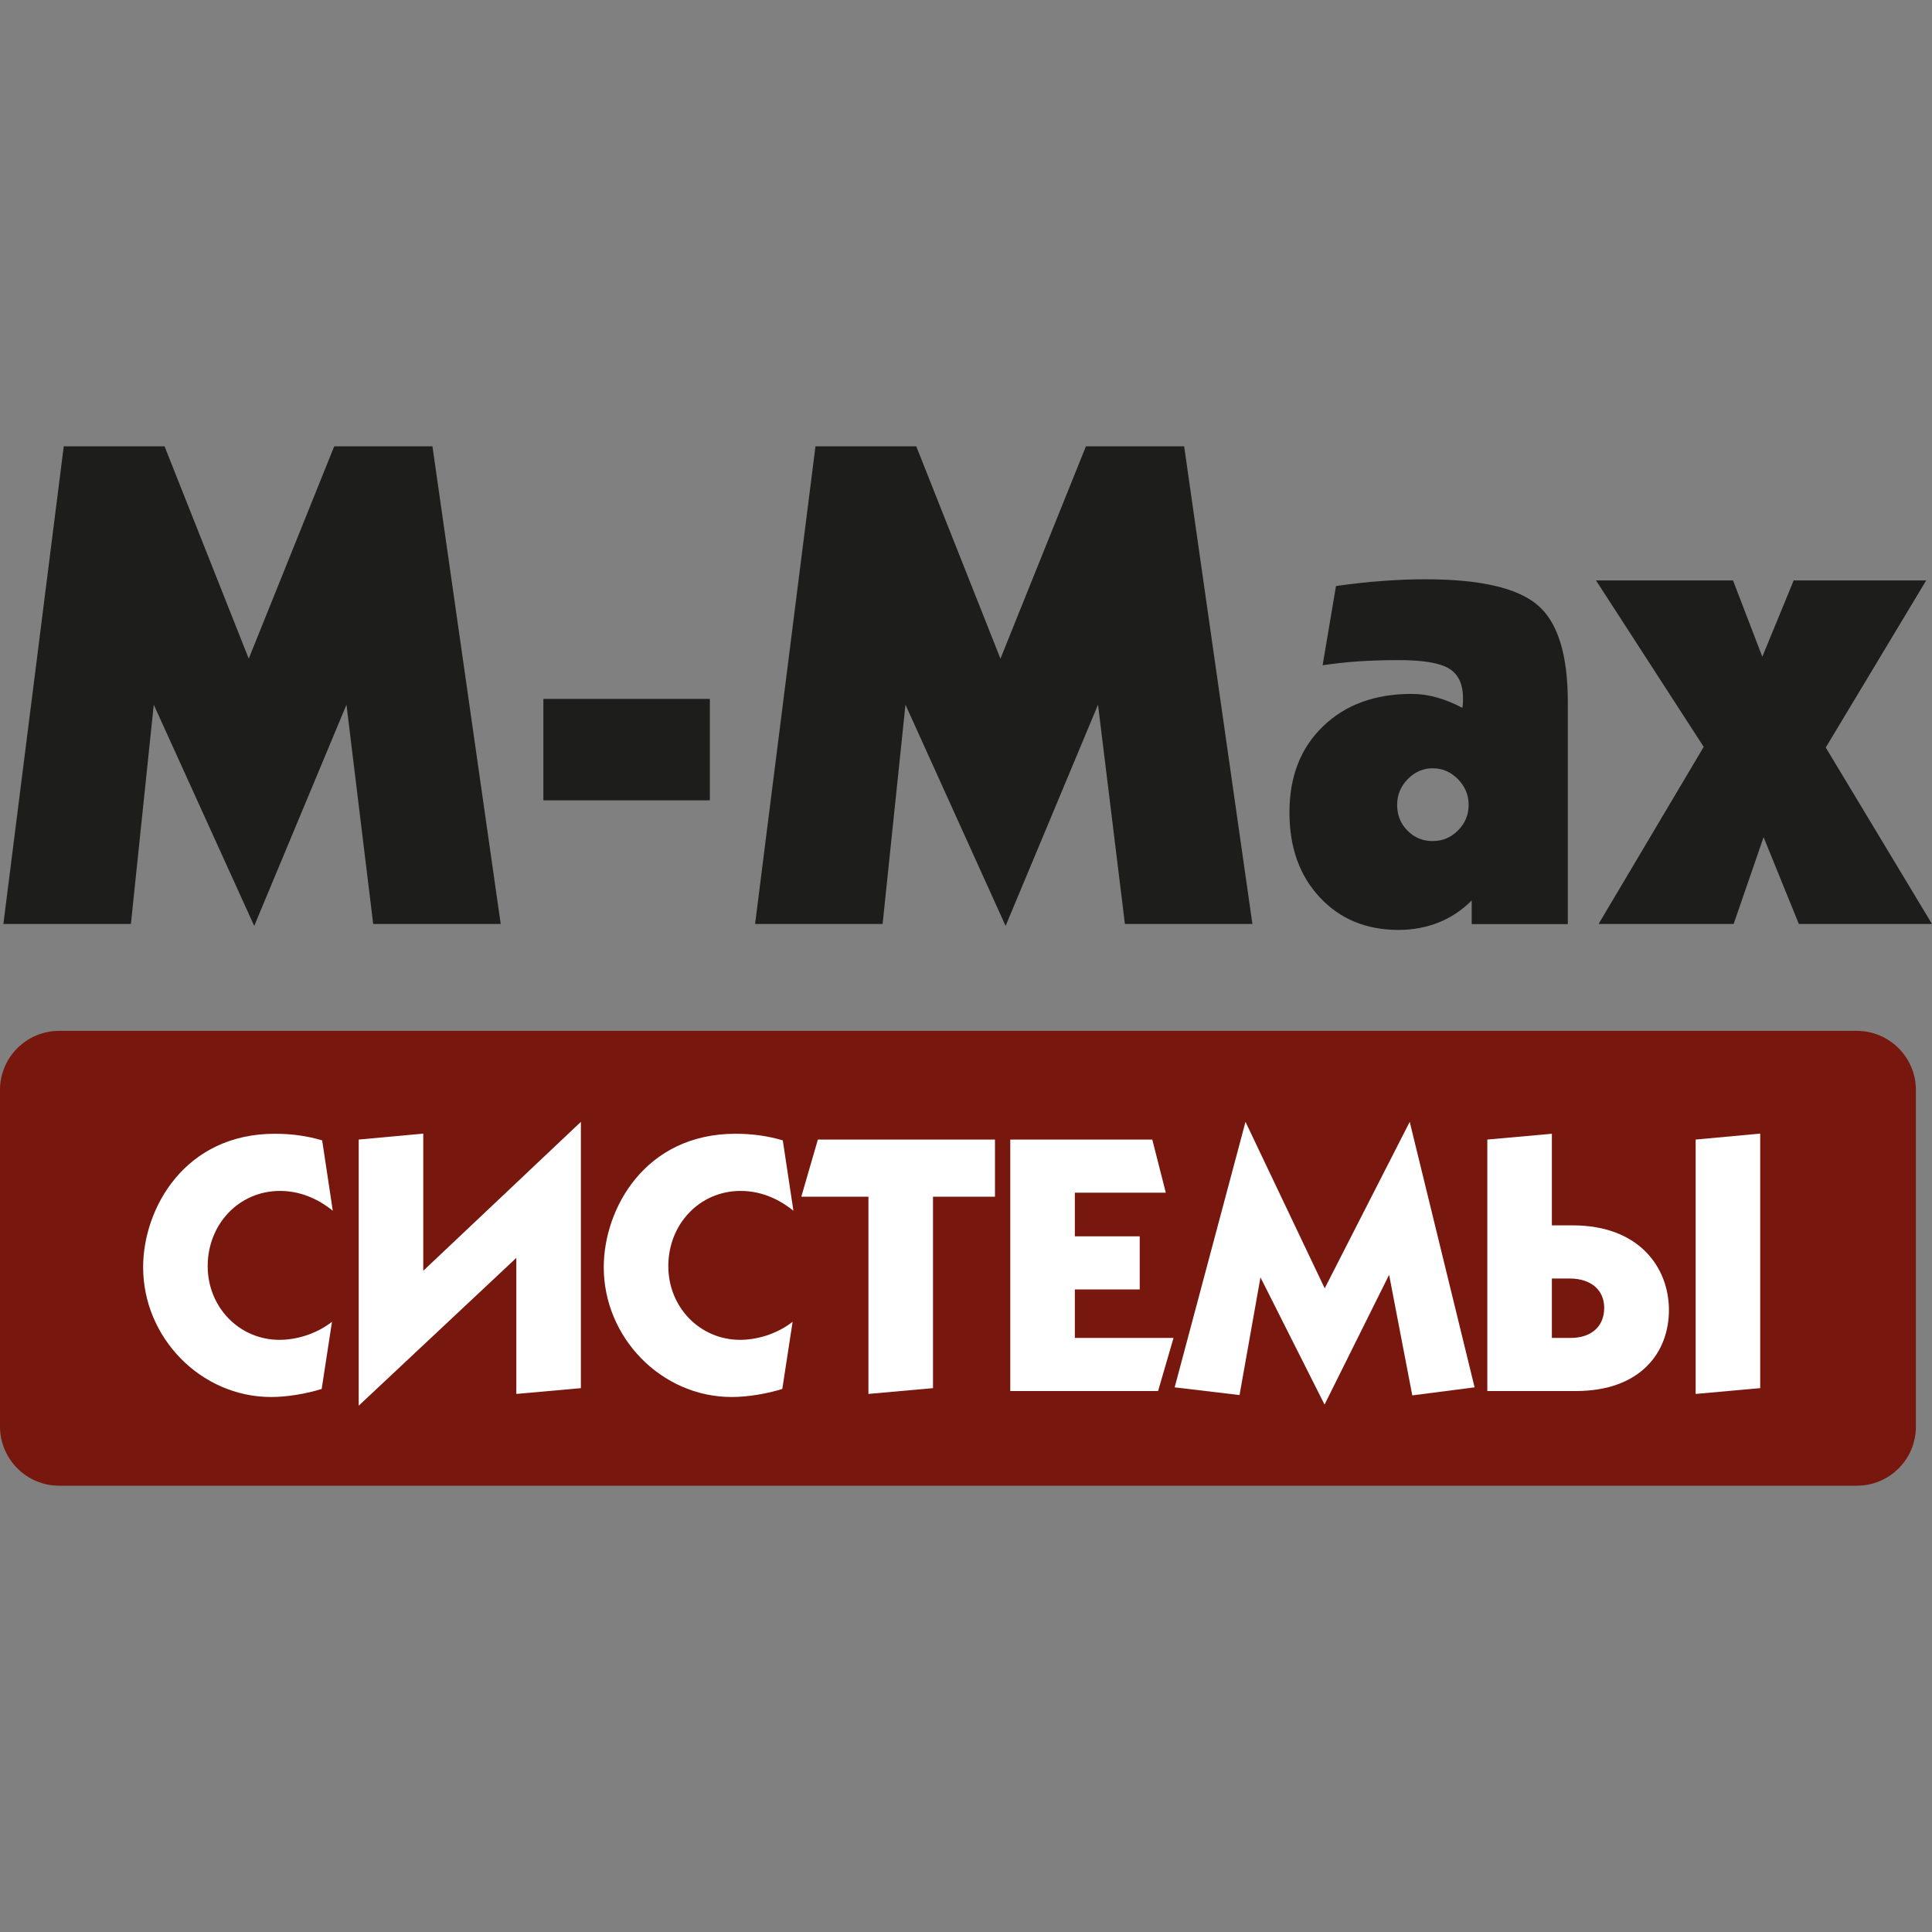
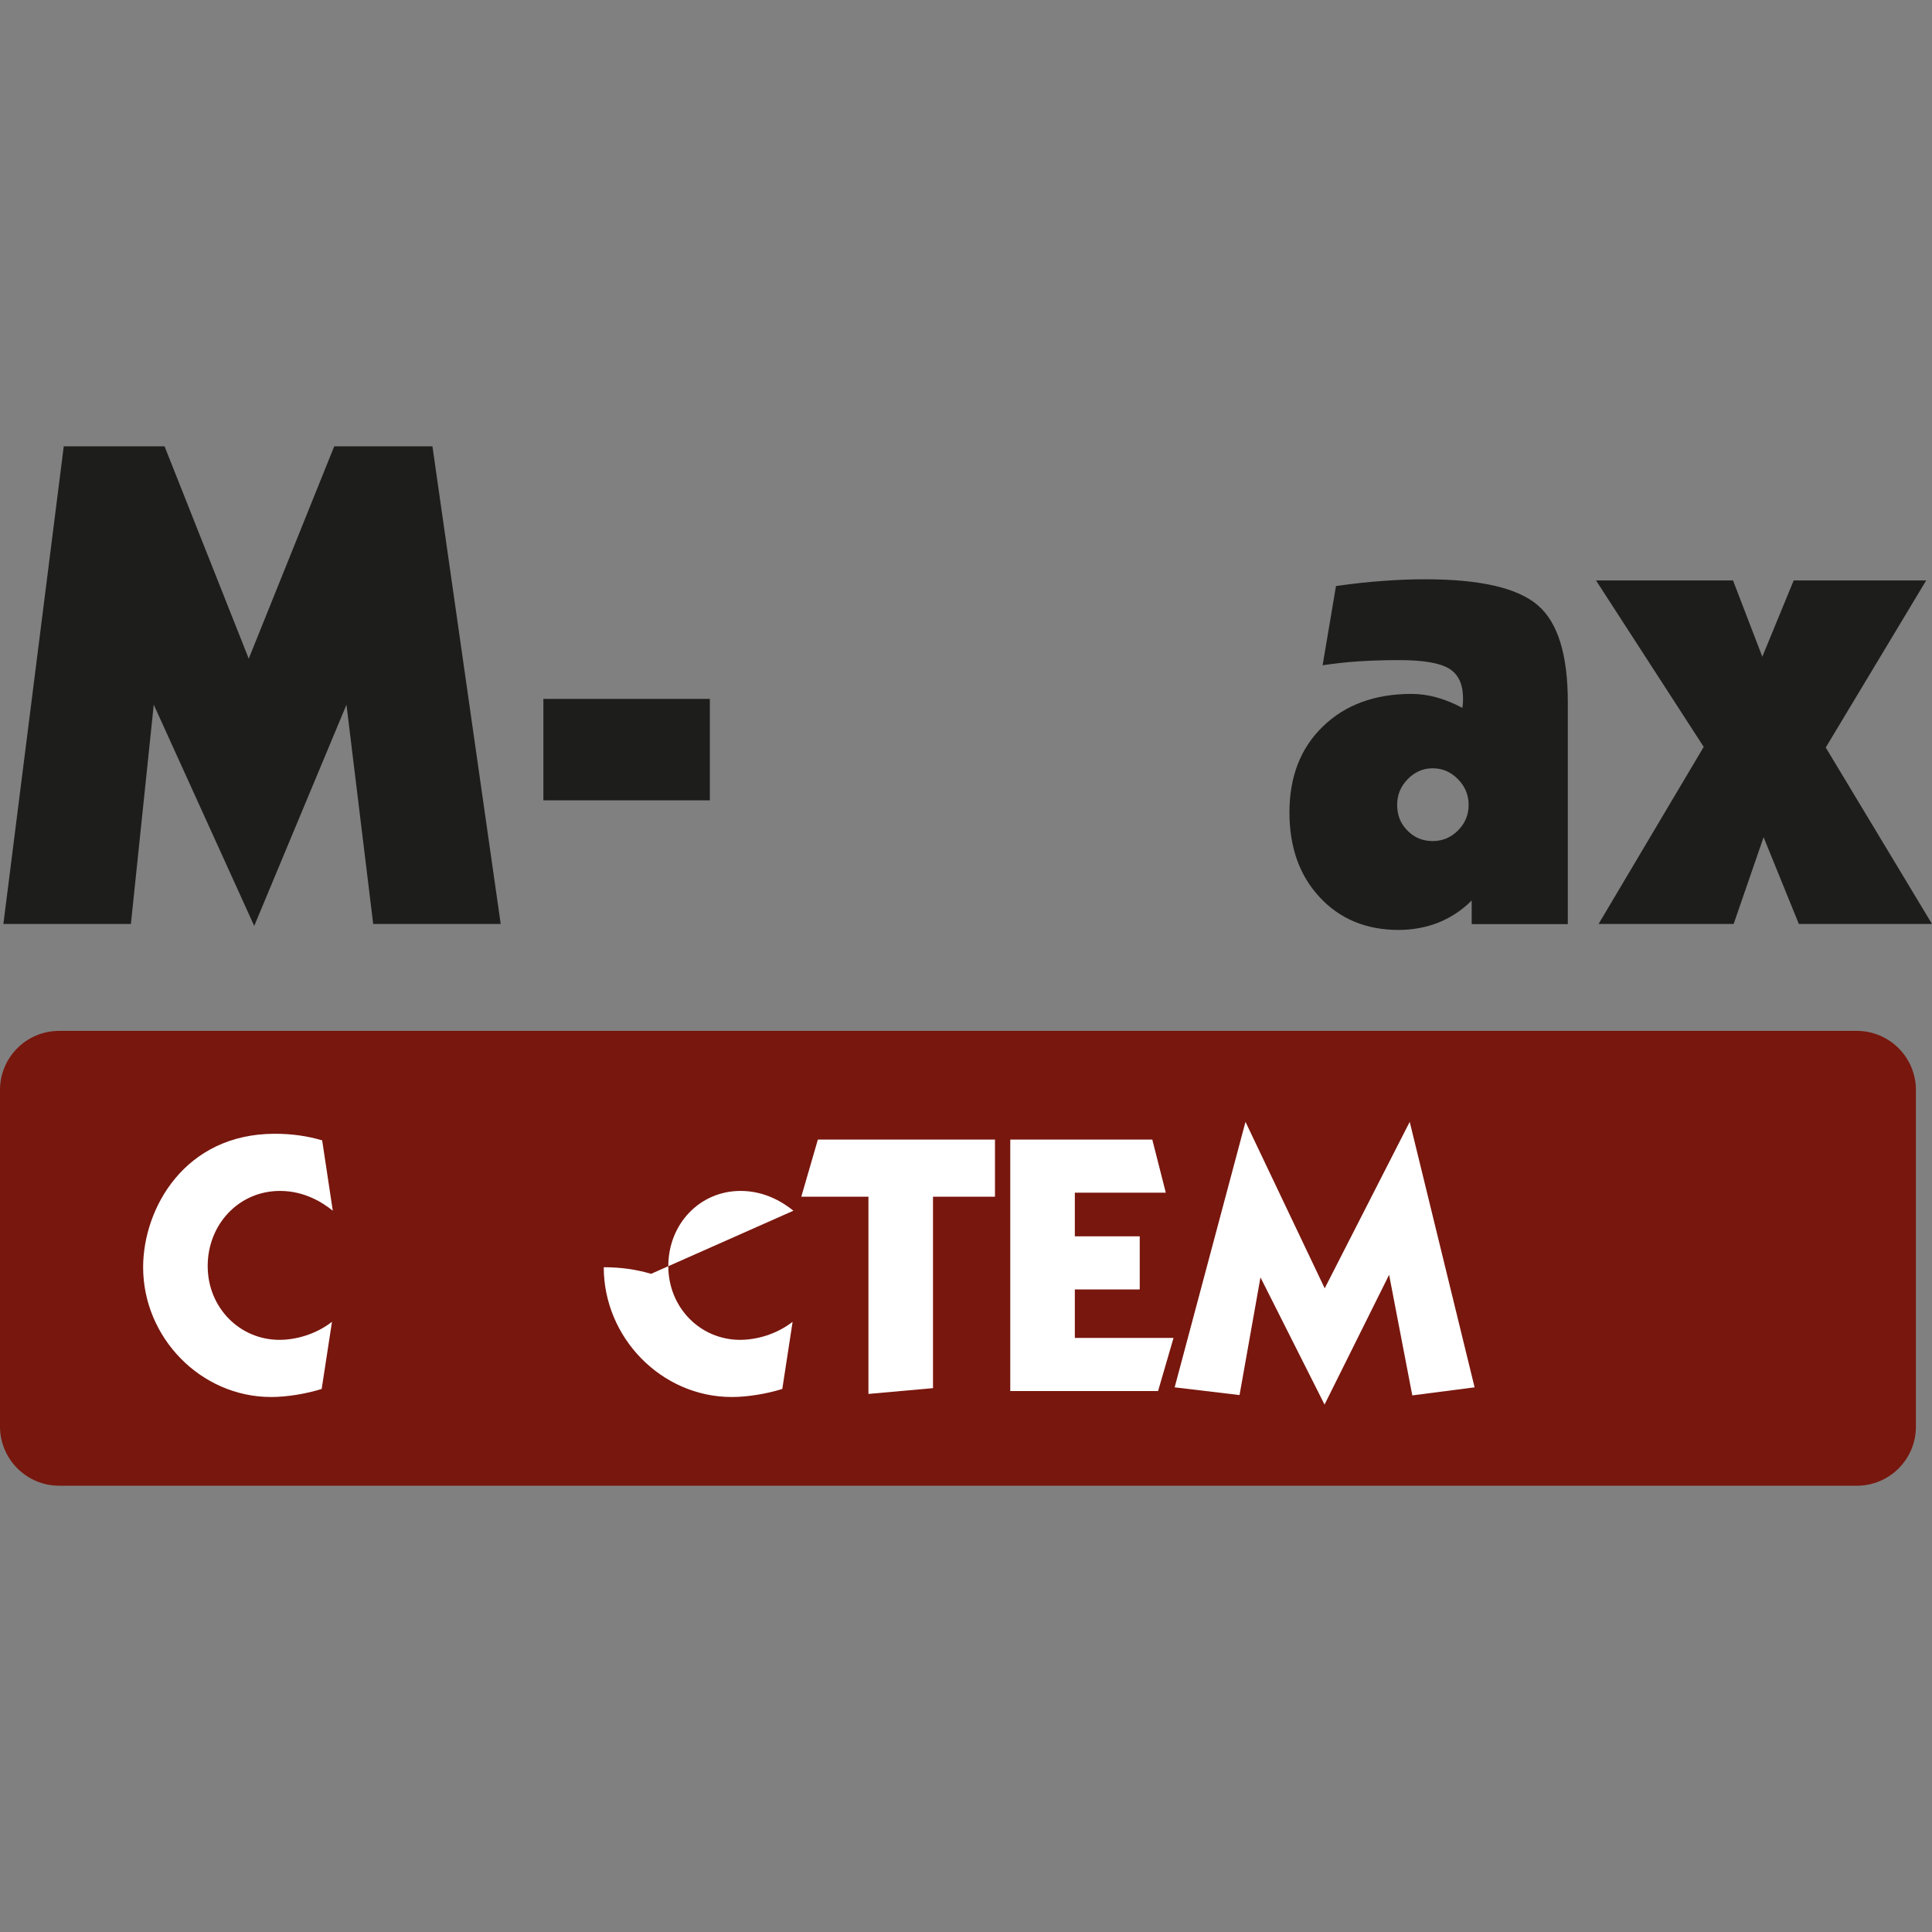
<svg xmlns="http://www.w3.org/2000/svg" version="1.1" id="Layer_1" x="0px" y="0px" viewBox="0 0 120 120" style="enable-background:new 0 0 120 120;" xml:space="preserve">
  <rect x="0" y="0" width="120" height="120" fill="#808080" stroke="none" />
  <style type="text/css">
	.st0{fill:#1D1D1B;}
	.st1{fill:#78170E;}
	.st2{fill:#FFFFFF;}
</style>
  <g>
    <g>
      <path class="st0" d="M0.21,57.39l3.75-29.67h6.26l5.23,13.19l5.31-13.19h6.1l4.24,29.67h-7.92l-1.66-13.62l-5.73,13.74L9.55,43.77    L8.13,57.39H0.21z" />
      <path class="st0" d="M33.75,49.71v-6.3h10.34v6.3H33.75z" />
-       <path class="st0" d="M46.9,57.39l3.75-29.67h6.26l5.23,13.19l5.31-13.19h6.1l4.24,29.67h-7.92L68.2,43.77l-5.74,13.74l-6.22-13.74    l-1.42,13.62H46.9z" />
      <path class="st0" d="M91.41,57.39v-1.46c-0.61,0.61-1.29,1.06-2.06,1.37c-0.76,0.3-1.59,0.46-2.48,0.46    c-2.01,0-3.65-0.68-4.9-2.03c-1.26-1.35-1.88-3.11-1.88-5.27c0-2.22,0.69-4,2.08-5.34c1.38-1.34,3.22-2.02,5.5-2.02    c0.51,0,1.04,0.07,1.57,0.22c0.53,0.15,1.06,0.36,1.59,0.65c0.01-0.07,0.02-0.14,0.03-0.23c0.01-0.09,0.01-0.21,0.01-0.37    c0-0.88-0.29-1.49-0.86-1.84C89.42,41.17,88.38,41,86.87,41c-0.91,0-1.75,0.03-2.52,0.08c-0.78,0.05-1.51,0.14-2.2,0.24l0.83-4.92    c1.05-0.15,2.04-0.26,2.95-0.32c0.91-0.07,1.78-0.1,2.6-0.1c3.39,0,5.71,0.53,6.97,1.6c1.26,1.07,1.88,3.08,1.88,6.04v13.78H91.41    z M88.99,52.24c0.61,0,1.13-0.22,1.57-0.66c0.44-0.44,0.66-0.97,0.66-1.59c0-0.61-0.22-1.14-0.66-1.59    c-0.44-0.45-0.96-0.68-1.57-0.68c-0.59,0-1.11,0.22-1.55,0.67c-0.44,0.45-0.66,0.98-0.66,1.6c0,0.64,0.21,1.17,0.64,1.6    C87.85,52.03,88.37,52.24,88.99,52.24z" />
      <path class="st0" d="M99.29,57.39l6.53-11l-6.69-10.34h8.51l1.82,4.74l1.95-4.74h8.23l-6.24,10.38L120,57.39h-8.27L109.54,52    l-1.86,5.39H99.29z" />
    </g>
    <g id="LWPOLYLINE_1_">
      <path class="st1" d="M115.34,92.28H3.67C1.65,92.28,0,90.63,0,88.6V67.7c0-2.03,1.65-3.67,3.67-3.67h111.66    c2.03,0,3.67,1.65,3.67,3.67V88.6C119.01,90.63,117.36,92.28,115.34,92.28z" />
    </g>
    <g>
      <path class="st2" d="M20.67,75.2c-0.62-0.5-1.75-1.23-3.28-1.23c-2.55,0-4.49,2.07-4.49,4.67c0,2.57,1.98,4.58,4.46,4.58    c0.98,0,2.23-0.32,3.26-1.12l-0.64,4.17c-0.96,0.3-2.14,0.5-3.14,0.5c-4.37,0-7.95-3.69-7.95-8.06c0-3.64,2.57-8.29,8.18-8.29    c1.07,0,2.03,0.14,2.94,0.41L20.67,75.2z" />
-       <path class="st2" d="M26.29,70.41v8.52l9.79-9.25v16.54l-4.01,0.36v-8.45l-9.79,9.18V70.78L26.29,70.41z" />
-       <path class="st2" d="M49.28,75.2c-0.62-0.5-1.75-1.23-3.28-1.23c-2.55,0-4.49,2.07-4.49,4.67c0,2.57,1.98,4.58,4.46,4.58    c0.98,0,2.23-0.32,3.26-1.12l-0.64,4.17c-0.96,0.3-2.14,0.5-3.14,0.5c-4.37,0-7.95-3.69-7.95-8.06c0-3.64,2.57-8.29,8.18-8.29    c1.07,0,2.03,0.14,2.94,0.41L49.28,75.2z" />
+       <path class="st2" d="M49.28,75.2c-0.62-0.5-1.75-1.23-3.28-1.23c-2.55,0-4.49,2.07-4.49,4.67c0,2.57,1.98,4.58,4.46,4.58    c0.98,0,2.23-0.32,3.26-1.12l-0.64,4.17c-0.96,0.3-2.14,0.5-3.14,0.5c-4.37,0-7.95-3.69-7.95-8.06c1.07,0,2.03,0.14,2.94,0.41L49.28,75.2z" />
      <path class="st2" d="M61.8,70.78v3.55h-3.85v11.89l-4.01,0.36V74.33h-4.17l1.03-3.55H61.8z" />
      <path class="st2" d="M71.57,70.78l0.84,3.3h-5.65v2.71h4.03v3.3h-4.03v3.01h6.13l-0.96,3.3h-9.18V70.78H71.57z" />
      <path class="st2" d="M78.29,79.34l-1.3,7.31l-4.03-0.48l4.4-16.49l4.92,10.34l5.28-10.34l4.03,16.49l-3.87,0.5l-1.44-7.49    l-4.01,8.06L78.29,79.34z" />
-       <path class="st2" d="M96.39,76.11h1.3c4.12,0,5.97,2.62,5.97,5.26c0,2.62-1.75,5.03-5.79,5.03h-5.49V70.78l4.01-0.36V76.11z     M96.39,83.1h1.18c1.21,0,2.07-0.66,2.07-1.87c0-1.09-0.8-1.82-2.16-1.82h-1.09V83.1z M109.33,70.41v15.81l-4.01,0.36V70.78    L109.33,70.41z" />
    </g>
  </g>
</svg>